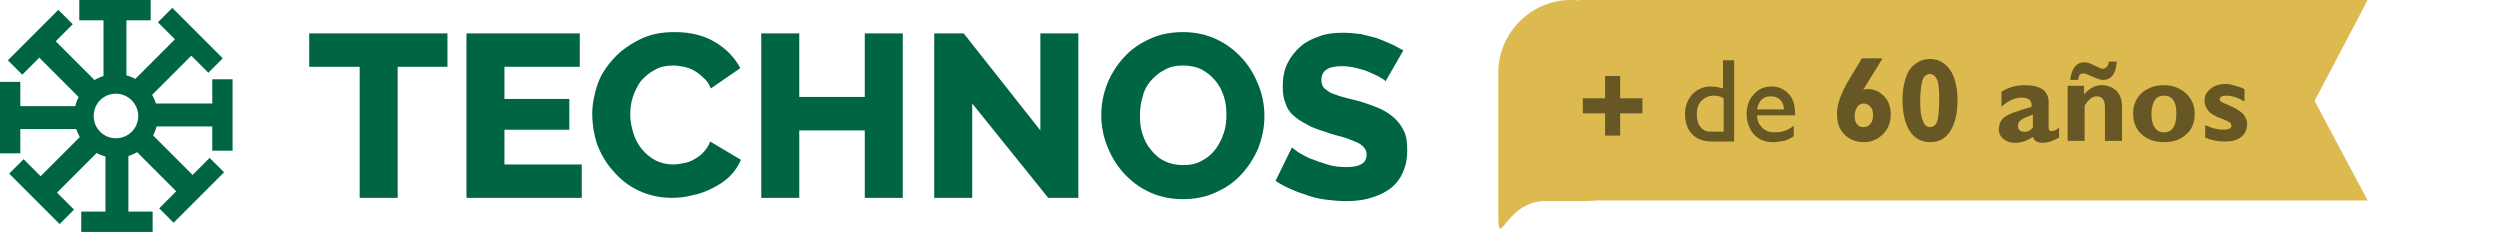
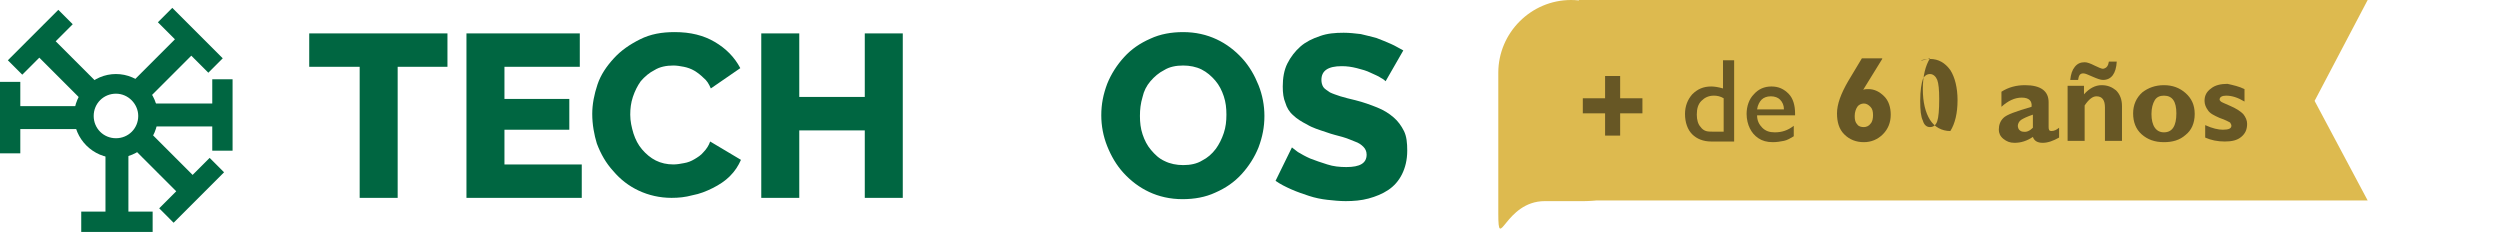
<svg xmlns="http://www.w3.org/2000/svg" version="1.1" id="Layer_1" x="0px" y="0px" viewBox="0 0 381.6 35.4" style="enable-background:new 0 0 381.6 35.4;" xml:space="preserve">
  <style type="text/css">
	.st0{enable-background:new    ;}
	.st1{fill:#006641;}
	.st2{fill:#DDBA4F;}
	.st3{fill:#675725;}
</style>
  <g class="st0">
    <path class="st1" d="M68.3,10.2h-7.6v20h-5.8v-20h-7.7V5.1h21.1V10.2z" />
    <path class="st1" d="M88.8,25.1v5.1H71.2V5.1h17.3v5.1H77v4.9h9.9v4.7H77v5.3C77,25.1,88.8,25.1,88.8,25.1z" />
    <path class="st1" d="M90.4,17.4c0-1.5,0.3-3,0.8-4.5s1.4-2.8,2.5-4s2.4-2.1,4-2.9s3.3-1.1,5.3-1.1c2.4,0,4.4,0.5,6.1,1.5   s3,2.3,3.9,4l-4.5,3.1c-0.3-0.7-0.6-1.2-1.1-1.6c-0.4-0.4-0.9-0.8-1.4-1.1s-1.1-0.5-1.6-0.6s-1.1-0.2-1.6-0.2   c-1.1,0-2.1,0.2-2.9,0.7c-0.8,0.4-1.5,1-2.1,1.7c-0.5,0.7-0.9,1.5-1.2,2.4c-0.3,0.9-0.4,1.8-0.4,2.7c0,1,0.2,1.9,0.5,2.9   c0.3,0.9,0.7,1.7,1.3,2.4c0.6,0.7,1.3,1.3,2.1,1.7c0.8,0.4,1.7,0.6,2.7,0.6c0.5,0,1.1-0.1,1.6-0.2c0.6-0.1,1.1-0.3,1.6-0.6   c0.5-0.3,1-0.6,1.4-1.1c0.4-0.4,0.8-1,1-1.6l4.7,2.8c-0.4,0.9-0.9,1.7-1.7,2.5c-0.7,0.7-1.6,1.3-2.6,1.8s-2,0.9-3.1,1.1   c-1.1,0.3-2.1,0.4-3.2,0.4c-1.8,0-3.5-0.4-5-1.1s-2.8-1.7-3.9-3c-1.1-1.2-1.9-2.6-2.5-4.2C90.7,20.6,90.4,19,90.4,17.4z" />
    <path class="st1" d="M137.8,5.1v25.1H132V19.9h-10v10.3h-5.8V5.1h5.8v9.7h10V5.1H137.8z" />
-     <path class="st1" d="M148.4,15.8v14.4h-5.8V5.1h4.5l11.7,14.8V5.1h5.8v25.1H160L148.4,15.8z" />
    <path class="st1" d="M180.5,30.4c-1.9,0-3.6-0.4-5.1-1.1s-2.8-1.7-3.9-2.9c-1.1-1.2-1.9-2.6-2.5-4.1s-0.9-3.1-0.9-4.7   c0-1.7,0.3-3.2,0.9-4.8c0.6-1.5,1.5-2.9,2.6-4.1s2.4-2.1,4-2.8c1.5-0.7,3.2-1,5-1c1.9,0,3.6,0.4,5.1,1.1s2.8,1.7,3.9,2.9   c1.1,1.2,1.9,2.6,2.5,4.1s0.9,3.1,0.9,4.7c0,1.7-0.3,3.2-0.9,4.8c-0.6,1.5-1.5,2.9-2.6,4.1s-2.4,2.1-4,2.8   C184,30.1,182.3,30.4,180.5,30.4z M174,17.7c0,1,0.1,1.9,0.4,2.8c0.3,0.9,0.7,1.7,1.3,2.4c0.6,0.7,1.2,1.3,2.1,1.7   c0.8,0.4,1.8,0.6,2.8,0.6c1.1,0,2.1-0.2,2.9-0.7c0.8-0.4,1.5-1,2.1-1.8c0.5-0.7,0.9-1.5,1.2-2.4s0.4-1.8,0.4-2.8s-0.1-1.9-0.4-2.8   s-0.7-1.7-1.3-2.4s-1.3-1.3-2.1-1.7s-1.8-0.6-2.8-0.6c-1.1,0-2.1,0.2-2.9,0.7c-0.8,0.4-1.5,1-2.1,1.7s-1,1.5-1.2,2.4   C174.1,15.8,174,16.7,174,17.7z" />
    <path class="st1" d="M211.5,12.4c-0.1-0.1-0.3-0.3-0.7-0.5c-0.4-0.3-1-0.5-1.6-0.8s-1.3-0.5-2.1-0.7s-1.5-0.3-2.3-0.3   c-2.1,0-3.1,0.7-3.1,2.1c0,0.4,0.1,0.8,0.3,1.1s0.6,0.5,1,0.8c0.4,0.2,1,0.4,1.6,0.6c0.7,0.2,1.4,0.4,2.3,0.6   c1.2,0.3,2.3,0.7,3.3,1.1s1.8,0.9,2.5,1.5s1.2,1.3,1.6,2.1c0.4,0.8,0.5,1.8,0.5,3c0,1.4-0.3,2.6-0.8,3.6s-1.2,1.8-2.1,2.4   c-0.9,0.6-1.9,1-3,1.3s-2.3,0.4-3.5,0.4c-0.9,0-1.9-0.1-2.8-0.2s-1.9-0.3-2.8-0.6c-0.9-0.3-1.8-0.6-2.7-1s-1.7-0.8-2.4-1.3l2.5-5.1   c0.1,0.1,0.4,0.3,0.9,0.7c0.5,0.3,1.2,0.7,1.9,1c0.8,0.3,1.6,0.6,2.6,0.9c0.9,0.3,1.9,0.4,2.9,0.4c2.1,0,3.1-0.6,3.1-1.9   c0-0.5-0.2-0.9-0.5-1.2c-0.3-0.3-0.7-0.6-1.3-0.8c-0.5-0.2-1.2-0.5-1.9-0.7s-1.6-0.4-2.4-0.7c-1.2-0.4-2.2-0.7-3-1.2   c-0.8-0.4-1.6-0.9-2.1-1.4c-0.6-0.5-1-1.2-1.2-1.9c-0.3-0.7-0.4-1.5-0.4-2.5c0-1.3,0.2-2.5,0.7-3.5s1.2-1.9,2-2.6s1.8-1.2,3-1.6   c1.1-0.4,2.3-0.5,3.6-0.5c0.9,0,1.7,0.1,2.6,0.2c0.8,0.2,1.7,0.4,2.4,0.6c0.8,0.3,1.5,0.6,2.2,0.9s1.3,0.7,1.9,1L211.5,12.4z" />
  </g>
  <g>
    <g class="st0">
      <path class="st1" d="M12.4,32.3h3.7v-9.8h3.5v9.8h3.7v3.1H12.4V32.3z" />
    </g>
    <g class="st0">
      <path class="st1" d="M31.8,11.1l-2.6-2.6l-6.9,6.9l-2.5-2.5L26.7,6l-2.6-2.6l2.2-2.2L34,8.9L31.8,11.1z" />
    </g>
    <g class="st0">
      <path class="st1" d="M24.3,31.8l2.6-2.6L20,22.3l2.5-2.5l6.9,6.9l2.6-2.6l2.2,2.2L26.5,34L24.3,31.8z" />
    </g>
    <g class="st0">
      <path class="st1" d="M32.4,23v-3.7h-9.8v-3.5h9.8v-3.7h3.1V23H32.4z" />
    </g>
    <g class="st0">
-       <path class="st1" d="M3.6,24.3l2.6,2.6l6.9-6.9l2.5,2.5l-6.9,6.9l2.6,2.6l-2.2,2.2l-7.7-7.7L3.6,24.3z" />
-     </g>
+       </g>
    <g class="st0">
      <path class="st1" d="M11.1,3.7L8.5,6.3l6.9,6.9l-2.5,2.5L6,8.8l-2.6,2.6L1.2,9.2l7.7-7.7L11.1,3.7z" />
    </g>
    <g class="st0">
      <path class="st1" d="M3.1,12.5v3.7h9.8v3.5H3.1v3.7H0V12.5H3.1z" />
    </g>
    <g class="st0">
-       <path class="st1" d="M23,3.1h-3.7v9.8h-3.5V3.1h-3.7V0H23V3.1z" />
-     </g>
+       </g>
    <g>
      <path class="st1" d="M17.7,24.1c-3.5,0-6.4-2.9-6.4-6.4s2.9-6.4,6.4-6.4s6.4,2.9,6.4,6.4C24.1,21.3,21.2,24.1,17.7,24.1z     M17.7,14.3c-1.9,0-3.4,1.5-3.4,3.4s1.5,3.4,3.4,3.4s3.4-1.5,3.4-3.4C21.1,15.9,19.6,14.3,17.7,14.3z" />
    </g>
  </g>
  <g>
    <g id="XMLID_1_">
      <g>
        <polygon class="st2" points="353.3,15.4 361.4,30.6 241,30.6 241,0 361.4,0    " />
      </g>
    </g>
    <path class="st2" d="M241.8,30.7h-6c-6.1,0-7.1,8-7.1,1.9V11.1c0-6.1,5-11.1,11.1-11.1h0c6.1,0,11.1,5,11.1,11.1v8.4   C250.9,25.7,247.9,30.7,241.8,30.7z" />
    <g>
      <path class="st3" d="M241.6,17.3V15h3.4v-3.4h2.3V15h3.4v2.3h-3.4v3.4H245v-3.4H241.6z" />
      <path class="st3" d="M263.1,9.2h1.6v12.4h-3.5c-1.2,0-2.2-0.4-2.9-1.1s-1.1-1.8-1.1-3.1c0-1.2,0.4-2.2,1.1-3    c0.8-0.8,1.7-1.2,2.9-1.2c0.5,0,1.1,0.1,1.8,0.3V9.2z M263.1,20.2V15c-0.5-0.3-1-0.4-1.5-0.4c-0.8,0-1.4,0.3-1.9,0.8    s-0.7,1.2-0.7,2.1c0,0.8,0.2,1.5,0.6,1.9c0.2,0.3,0.5,0.5,0.8,0.6s0.8,0.1,1.5,0.1H263.1z" />
      <path class="st3" d="M273.9,17.6h-5.7c0,0.8,0.3,1.4,0.8,1.9c0.5,0.5,1.1,0.7,1.9,0.7c1.1,0,2-0.3,2.9-1v1.6    c-0.5,0.3-1,0.6-1.5,0.7c-0.5,0.1-1.1,0.2-1.7,0.2c-0.9,0-1.6-0.2-2.2-0.6c-0.6-0.4-1-0.9-1.3-1.5c-0.3-0.6-0.5-1.4-0.5-2.2    c0-1.2,0.4-2.3,1.1-3c0.7-0.8,1.6-1.2,2.7-1.2c1.1,0,1.9,0.4,2.6,1.1s1,1.8,1,3V17.6z M268.2,16.7h4.1c0-0.6-0.2-1.1-0.6-1.5    c-0.3-0.3-0.8-0.5-1.4-0.5s-1.1,0.2-1.4,0.5S268.3,16,268.2,16.7z" />
      <path class="st3" d="M287.3,9l-2.9,4.7c0.3-0.1,0.5-0.1,0.8-0.1c0.9,0,1.7,0.4,2.4,1.1c0.7,0.7,1,1.7,1,2.8c0,1.2-0.4,2.2-1.2,3    c-0.8,0.8-1.8,1.2-2.9,1.2c-1.2,0-2.2-0.4-3-1.2c-0.8-0.8-1.1-1.9-1.1-3.2c0-1.4,0.6-3,1.7-4.9l2.1-3.5H287.3z M284.5,19.4    c0.4,0,0.8-0.2,1-0.5c0.3-0.3,0.4-0.8,0.4-1.3c0-0.6-0.1-1-0.4-1.3s-0.6-0.5-1-0.5c-0.4,0-0.8,0.2-1,0.5c-0.2,0.3-0.4,0.8-0.4,1.4    c0,0.6,0.1,1,0.4,1.3C283.7,19.3,284.1,19.4,284.5,19.4z" />
-       <path class="st3" d="M294.6,9c1.3,0,2.3,0.6,3.1,1.7c0.7,1.1,1.1,2.7,1.1,4.6c0,2-0.4,3.6-1.1,4.7c-0.7,1.1-1.7,1.7-3.1,1.7    c-1.3,0-2.4-0.6-3.1-1.7c-0.7-1.1-1.1-2.7-1.1-4.7c0-2,0.4-3.6,1.1-4.7C292.3,9.6,293.3,9,294.6,9z M294.6,19.4    c0.5,0,0.9-0.3,1.1-0.9c0.2-0.6,0.3-1.7,0.3-3.4c0-1.4-0.1-2.4-0.3-2.9s-0.6-0.9-1.1-0.9c-0.5,0-0.9,0.3-1.1,0.8    c-0.2,0.6-0.4,1.7-0.4,3.3c0,1.4,0.1,2.4,0.4,3C293.7,19.1,294.1,19.4,294.6,19.4z" />
+       <path class="st3" d="M294.6,9c1.3,0,2.3,0.6,3.1,1.7c0.7,1.1,1.1,2.7,1.1,4.6c0,2-0.4,3.6-1.1,4.7c-1.3,0-2.4-0.6-3.1-1.7c-0.7-1.1-1.1-2.7-1.1-4.7c0-2,0.4-3.6,1.1-4.7C292.3,9.6,293.3,9,294.6,9z M294.6,19.4    c0.5,0,0.9-0.3,1.1-0.9c0.2-0.6,0.3-1.7,0.3-3.4c0-1.4-0.1-2.4-0.3-2.9s-0.6-0.9-1.1-0.9c-0.5,0-0.9,0.3-1.1,0.8    c-0.2,0.6-0.4,1.7-0.4,3.3c0,1.4,0.1,2.4,0.4,3C293.7,19.1,294.1,19.4,294.6,19.4z" />
      <path class="st3" d="M314.3,19.5V21c-0.9,0.5-1.7,0.8-2.5,0.8c-0.8,0-1.3-0.3-1.5-0.9c-0.9,0.6-1.8,0.9-2.8,0.9    c-0.7,0-1.2-0.2-1.7-0.6c-0.5-0.4-0.7-0.9-0.7-1.4c0-0.7,0.2-1.3,0.7-1.8s1.9-1,4.3-1.7c0.1-0.9-0.4-1.4-1.5-1.4    c-1.1,0-2.1,0.5-3.1,1.4V14c1.1-0.7,2.3-1,3.6-1c2.4,0,3.6,0.9,3.6,2.6v3.8c0,0.4,0.1,0.6,0.4,0.6C313.6,20,313.9,19.8,314.3,19.5    z M310.3,19.5v-2c-0.9,0.3-1.5,0.6-1.8,0.8c-0.3,0.2-0.5,0.6-0.5,0.9c0,0.2,0.1,0.5,0.2,0.6c0.2,0.2,0.4,0.3,0.6,0.3    C309.3,20.2,309.8,20,310.3,19.5z" />
      <path class="st3" d="M318.1,13.2v1.2c0.8-0.9,1.7-1.4,2.7-1.4c0.9,0,1.6,0.3,2.2,0.8c0.6,0.6,0.9,1.4,0.9,2.4v5.3h-2.6v-5.1    c0-1.1-0.4-1.7-1.3-1.7c-0.6,0-1.2,0.5-1.8,1.4v5.4h-2.6v-8.4H318.1z M321.9,9.4h1.2c-0.1,1.8-0.8,2.8-2.1,2.8    c-0.4,0-0.9-0.2-1.6-0.5c-0.7-0.3-1.1-0.5-1.4-0.5c-0.5,0-0.7,0.3-0.8,1h-1.2c0.1-0.9,0.3-1.5,0.7-2s0.9-0.7,1.5-0.7    c0.4,0,0.9,0.2,1.5,0.5c0.6,0.3,1.1,0.5,1.3,0.5C321.6,10.4,321.8,10,321.9,9.4z" />
      <path class="st3" d="M330.3,13c1.3,0,2.4,0.4,3.3,1.2c0.9,0.8,1.4,1.8,1.4,3.2c0,1.4-0.5,2.5-1.4,3.2c-0.9,0.8-2,1.1-3.3,1.1    c-1.4,0-2.5-0.4-3.4-1.2c-0.9-0.8-1.3-1.9-1.3-3.2c0-1.3,0.5-2.4,1.4-3.2C327.9,13.4,329,13,330.3,13z M330.3,20.2    c1.3,0,1.9-1,1.9-2.9c0-1.8-0.6-2.7-1.9-2.7c-0.6,0-1.1,0.2-1.4,0.7c-0.3,0.5-0.5,1.2-0.5,2.1C328.4,19.2,329.1,20.2,330.3,20.2z" />
      <path class="st3" d="M342.6,13.6v1.9c-1-0.6-1.9-0.9-2.8-0.9c-0.6,0-1,0.2-1,0.6c0,0.1,0.1,0.2,0.2,0.3c0.1,0.1,0.6,0.3,1.5,0.7    s1.5,0.8,1.9,1.2c0.4,0.5,0.6,1,0.6,1.5c0,0.9-0.3,1.5-0.9,2c-0.6,0.5-1.4,0.7-2.5,0.7c-1.1,0-2.1-0.2-3-0.6v-1.9    c1.1,0.5,2,0.7,2.7,0.7c0.9,0,1.3-0.2,1.3-0.6c0-0.2-0.1-0.3-0.2-0.5c-0.2-0.1-0.7-0.4-1.6-0.7c-0.9-0.4-1.5-0.7-1.8-1.2    c-0.3-0.4-0.5-0.9-0.5-1.4c0-0.8,0.3-1.4,1-1.9c0.6-0.5,1.5-0.7,2.5-0.7C340.9,13,341.8,13.2,342.6,13.6z" />
    </g>
  </g>
</svg>